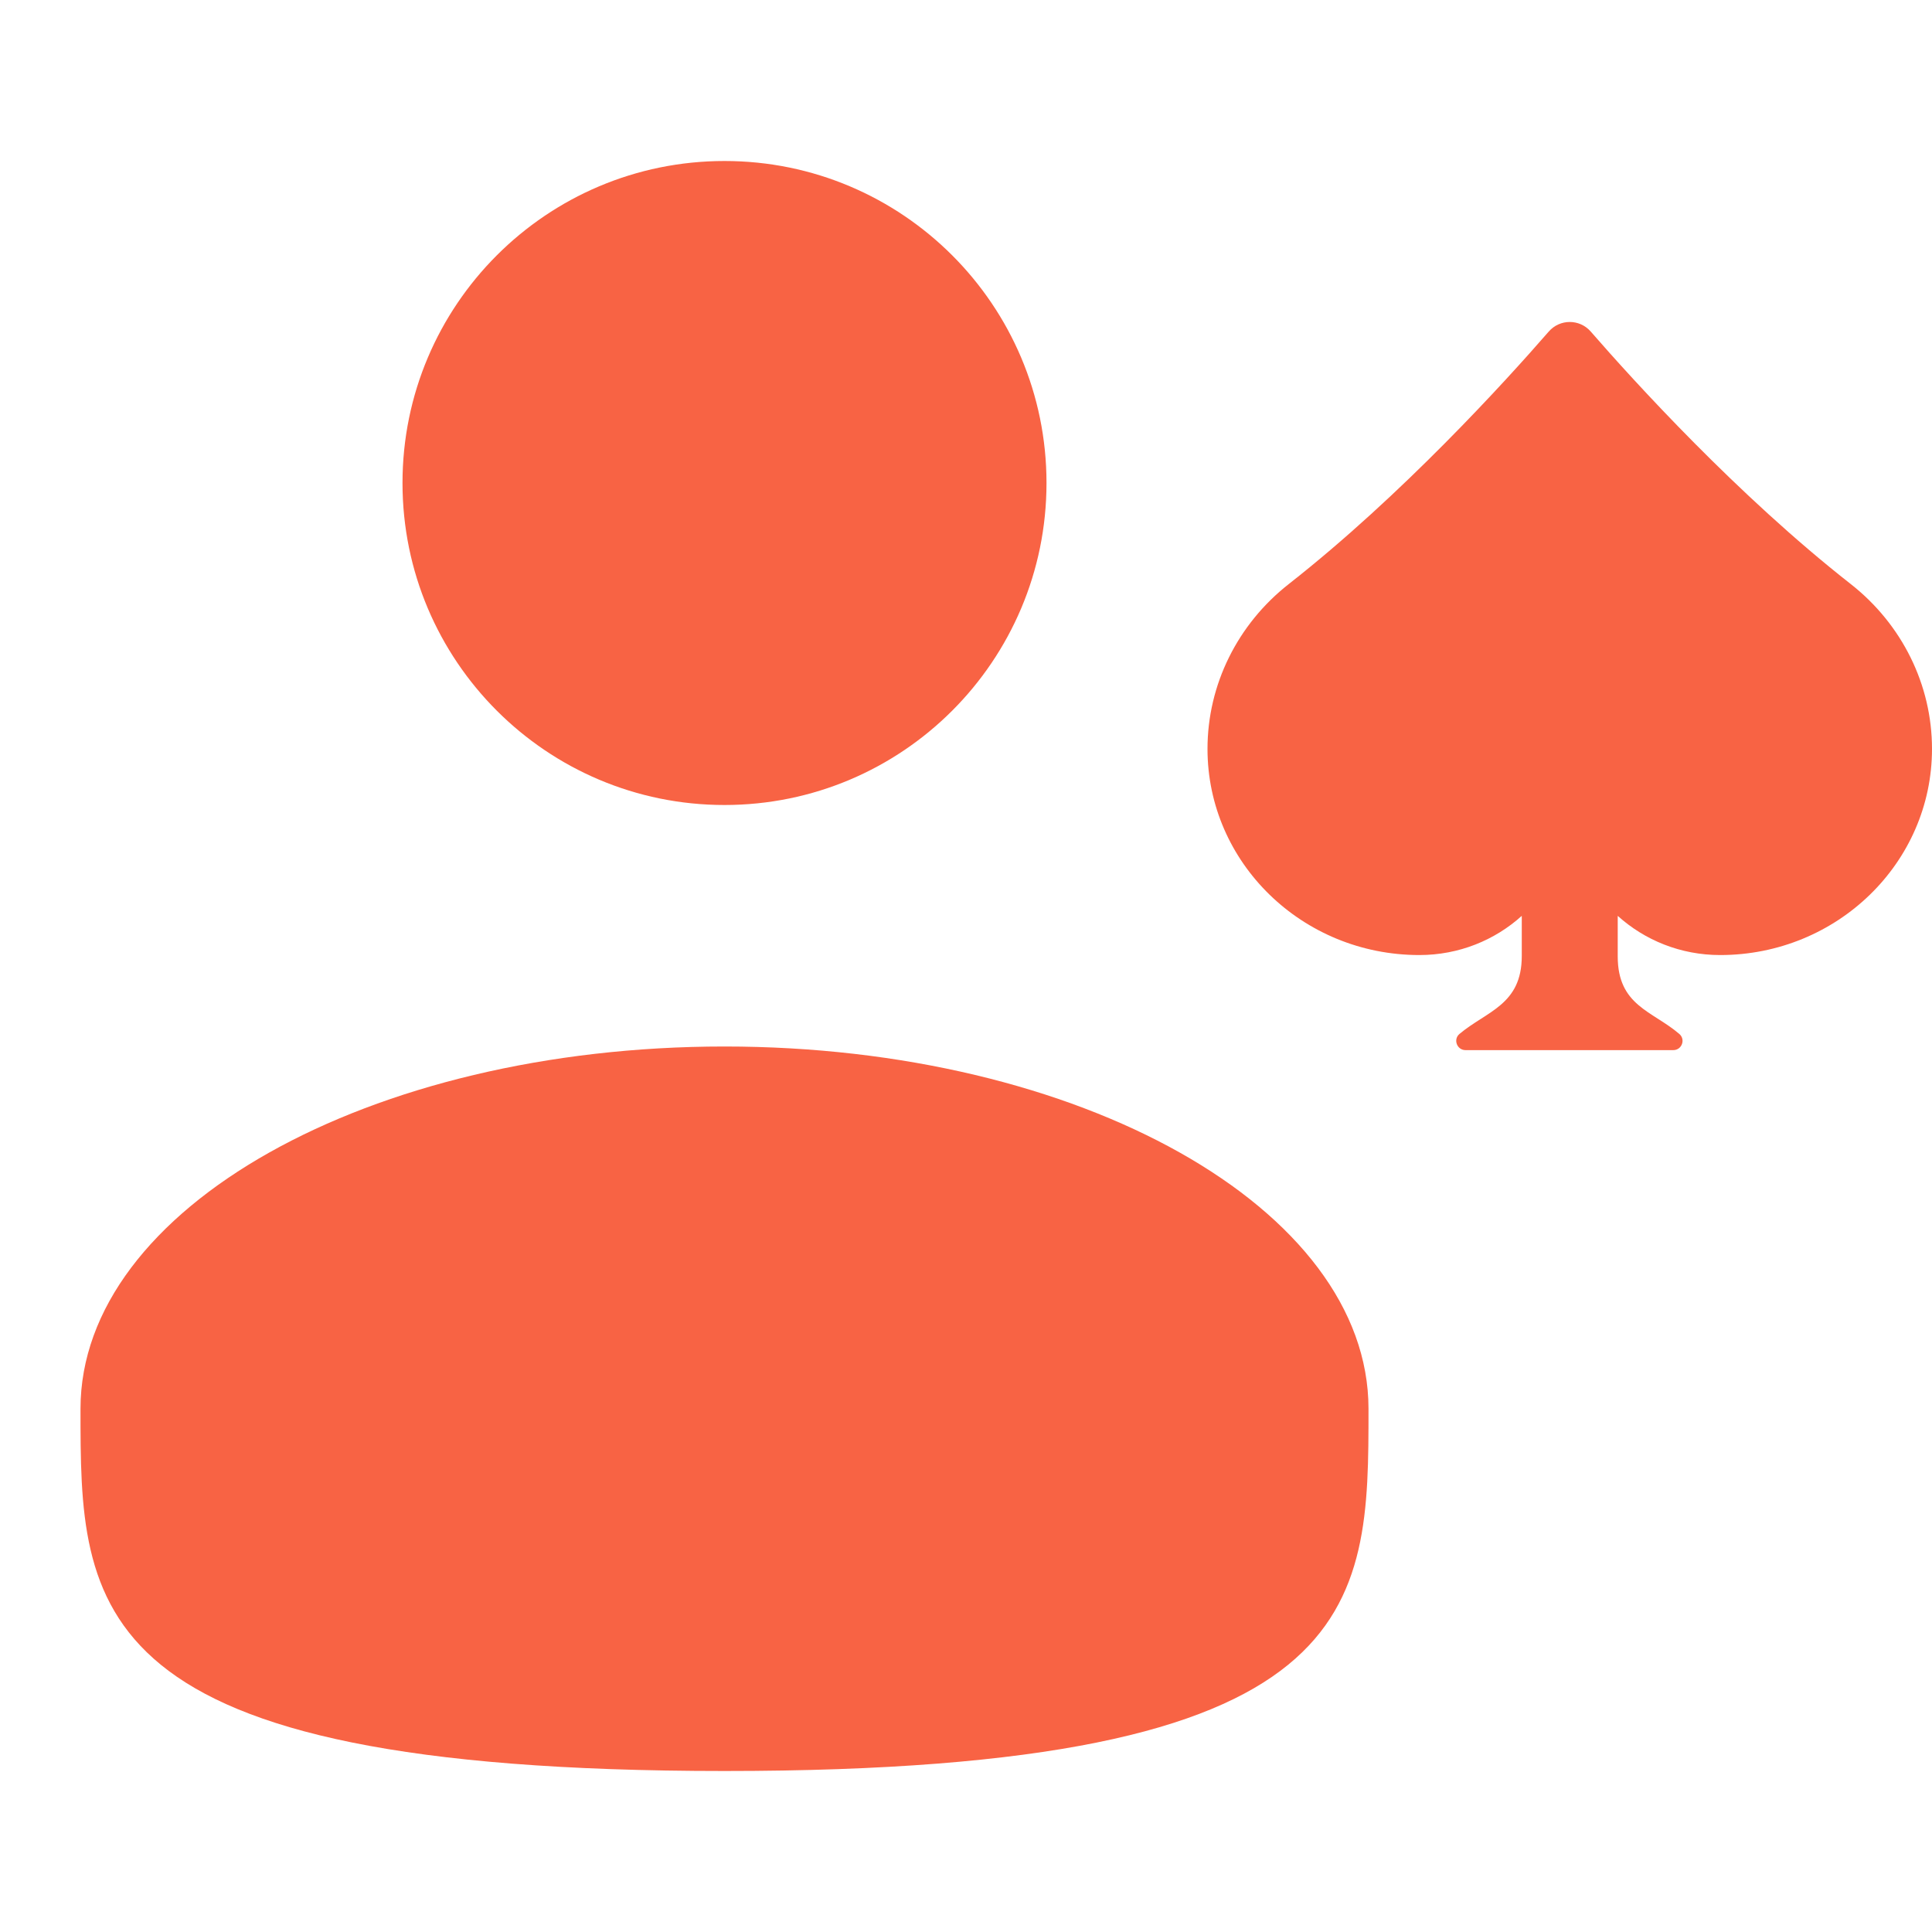
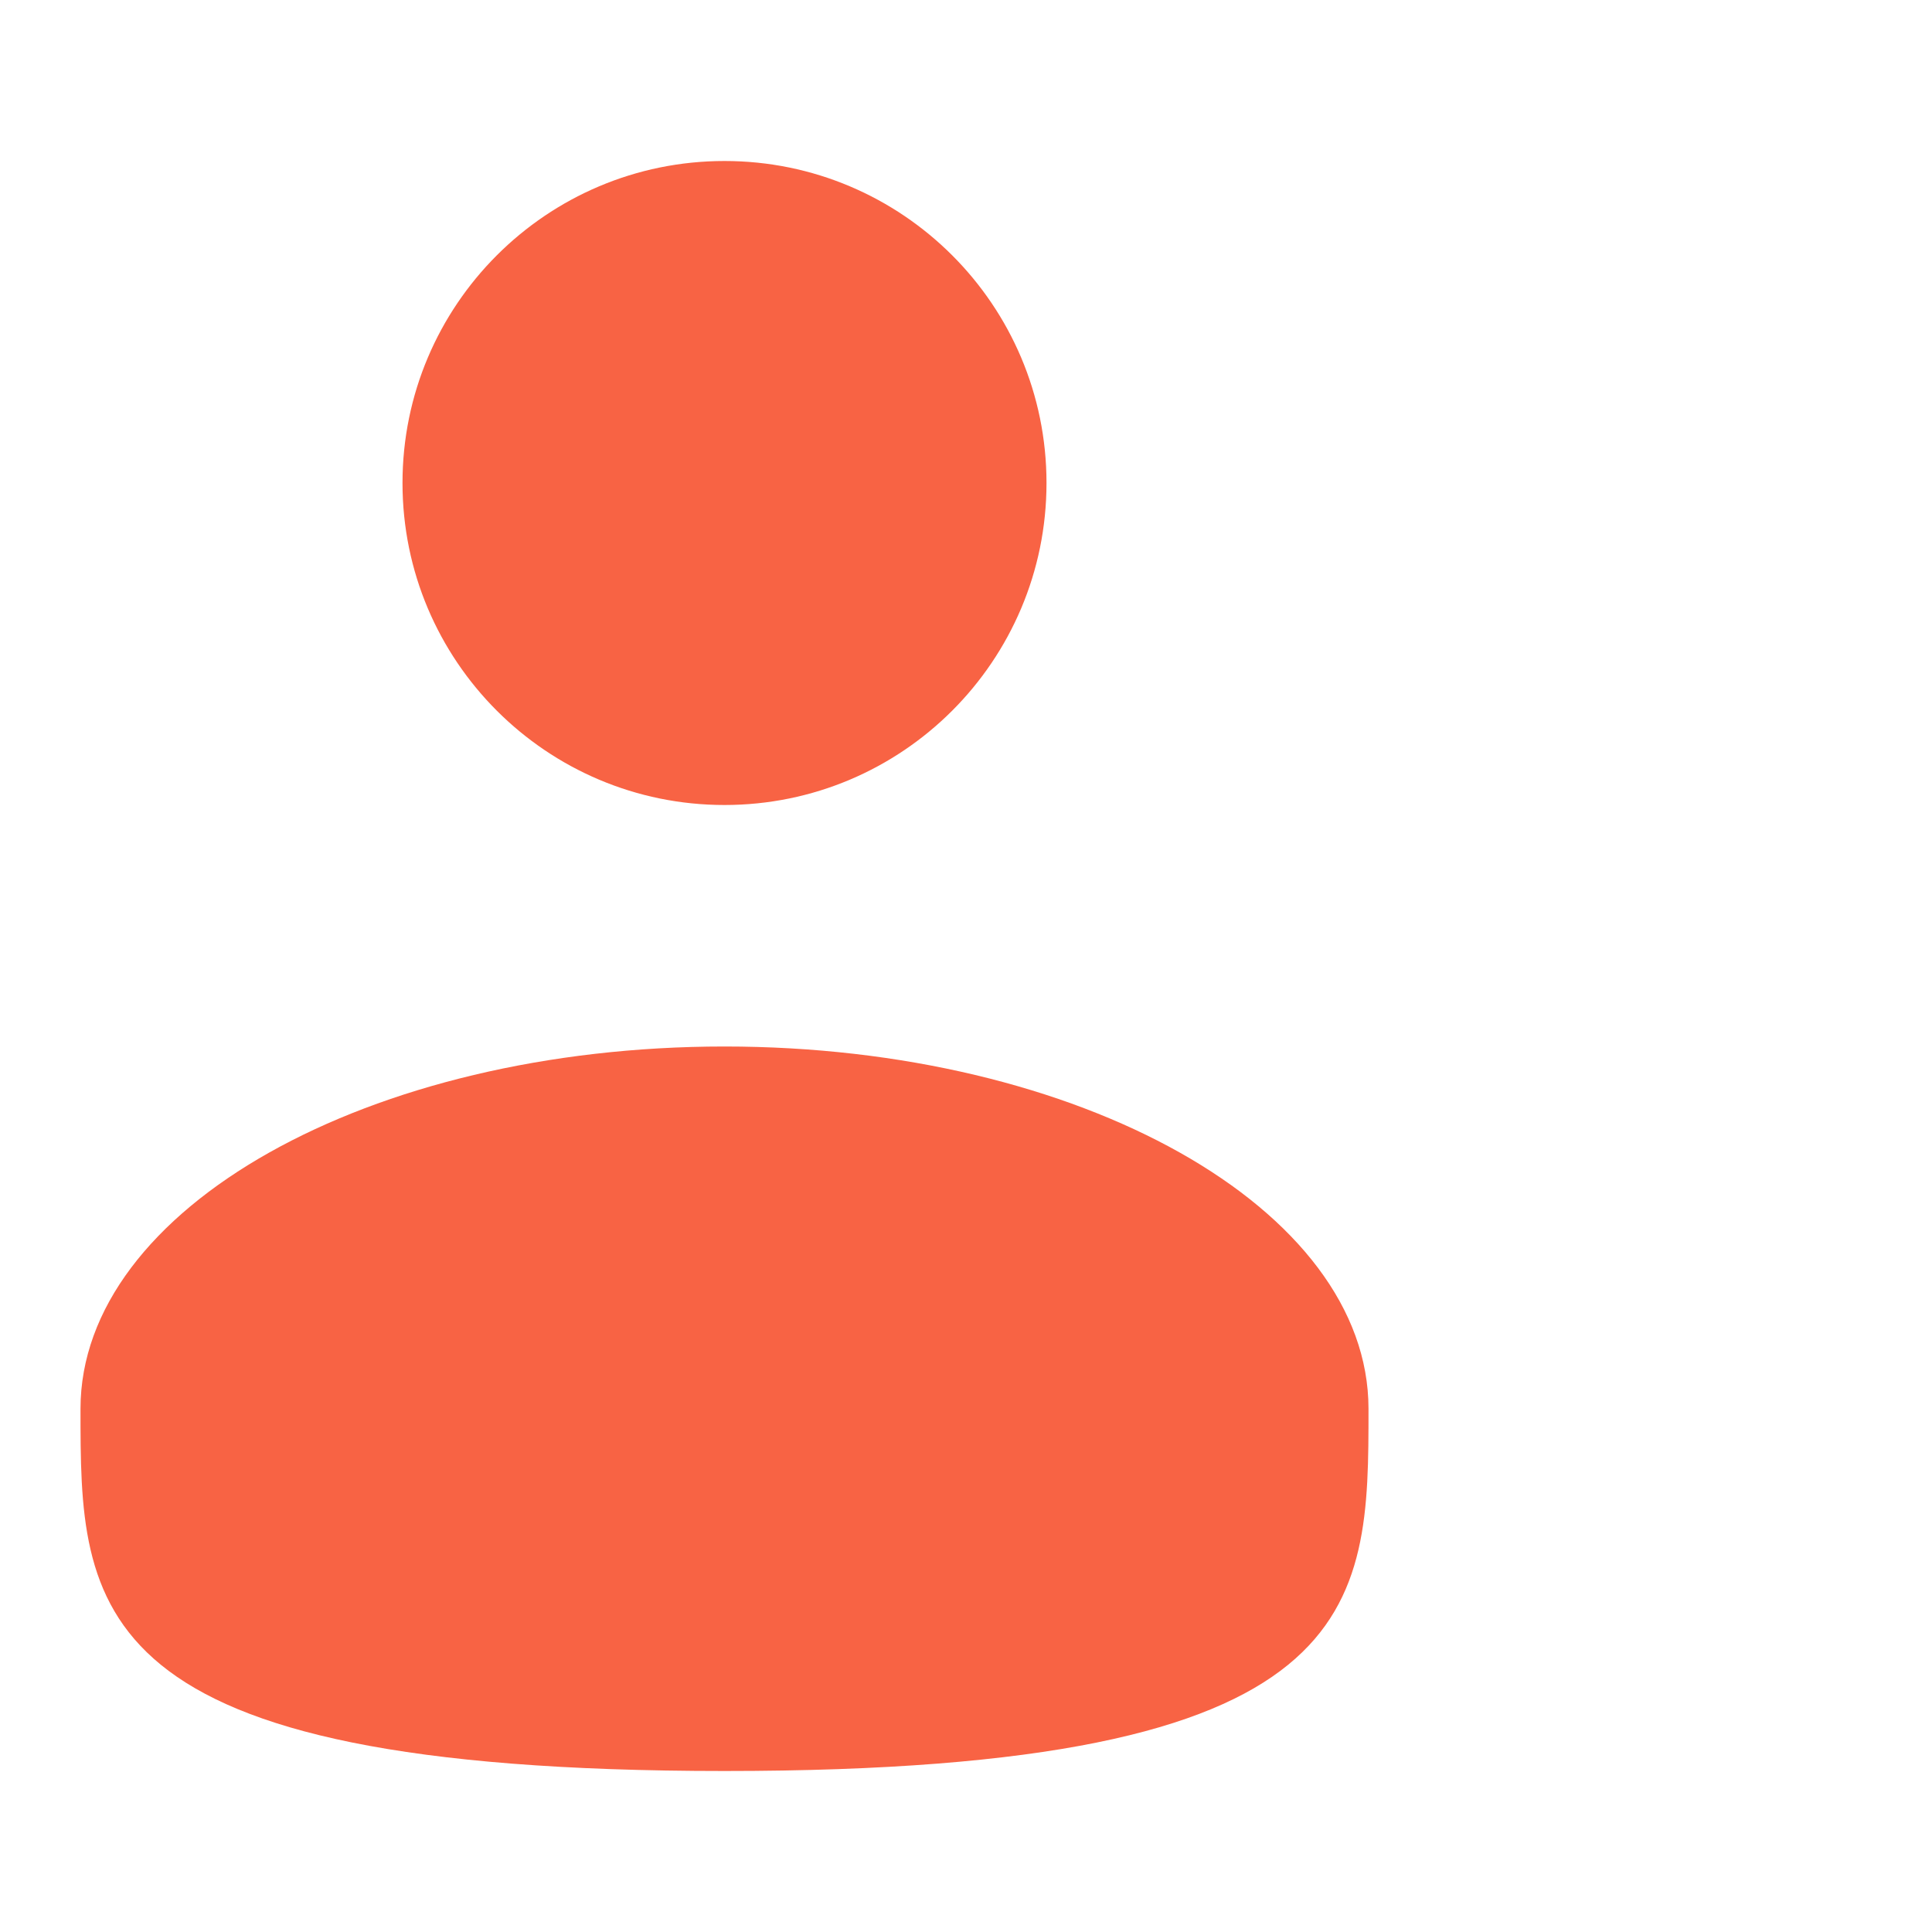
<svg xmlns="http://www.w3.org/2000/svg" width="24" height="24" viewBox="0 0 24 24" fill="none">
  <path d="M9 10C11.209 10 13 8.209 13 6C13 3.791 11.209 2 9 2C6.791 2 5 3.791 5 6C5 8.209 6.791 10 9 10Z" fill="#F86344" />
  <path d="M1 17.5C1 19.985 1 22 9 22C17 22 17 19.985 17 17.5C17 15.015 13.418 13 9 13C4.582 13 1 15.015 1 17.5Z" fill="#F86344" />
-   <path d="M22.989 7.254C21.584 6.152 20.295 4.733 19.761 4.119C19.623 3.96 19.377 3.96 19.239 4.119C18.705 4.733 17.416 6.152 16.011 7.254C15.373 7.754 15 8.506 15 9.303C15 10.717 16.178 11.864 17.632 11.864C18.123 11.864 18.57 11.679 18.904 11.377V11.876C18.904 12.484 18.468 12.56 18.13 12.844C18.049 12.912 18.099 13.045 18.205 13.045H20.786C20.892 13.045 20.942 12.913 20.861 12.844C20.527 12.558 20.096 12.494 20.096 11.881V11.377C20.43 11.679 20.877 11.864 21.368 11.864C22.822 11.864 24 10.717 24 9.303C24 8.506 23.627 7.754 22.989 7.254Z" fill="#F86344" />
</svg>